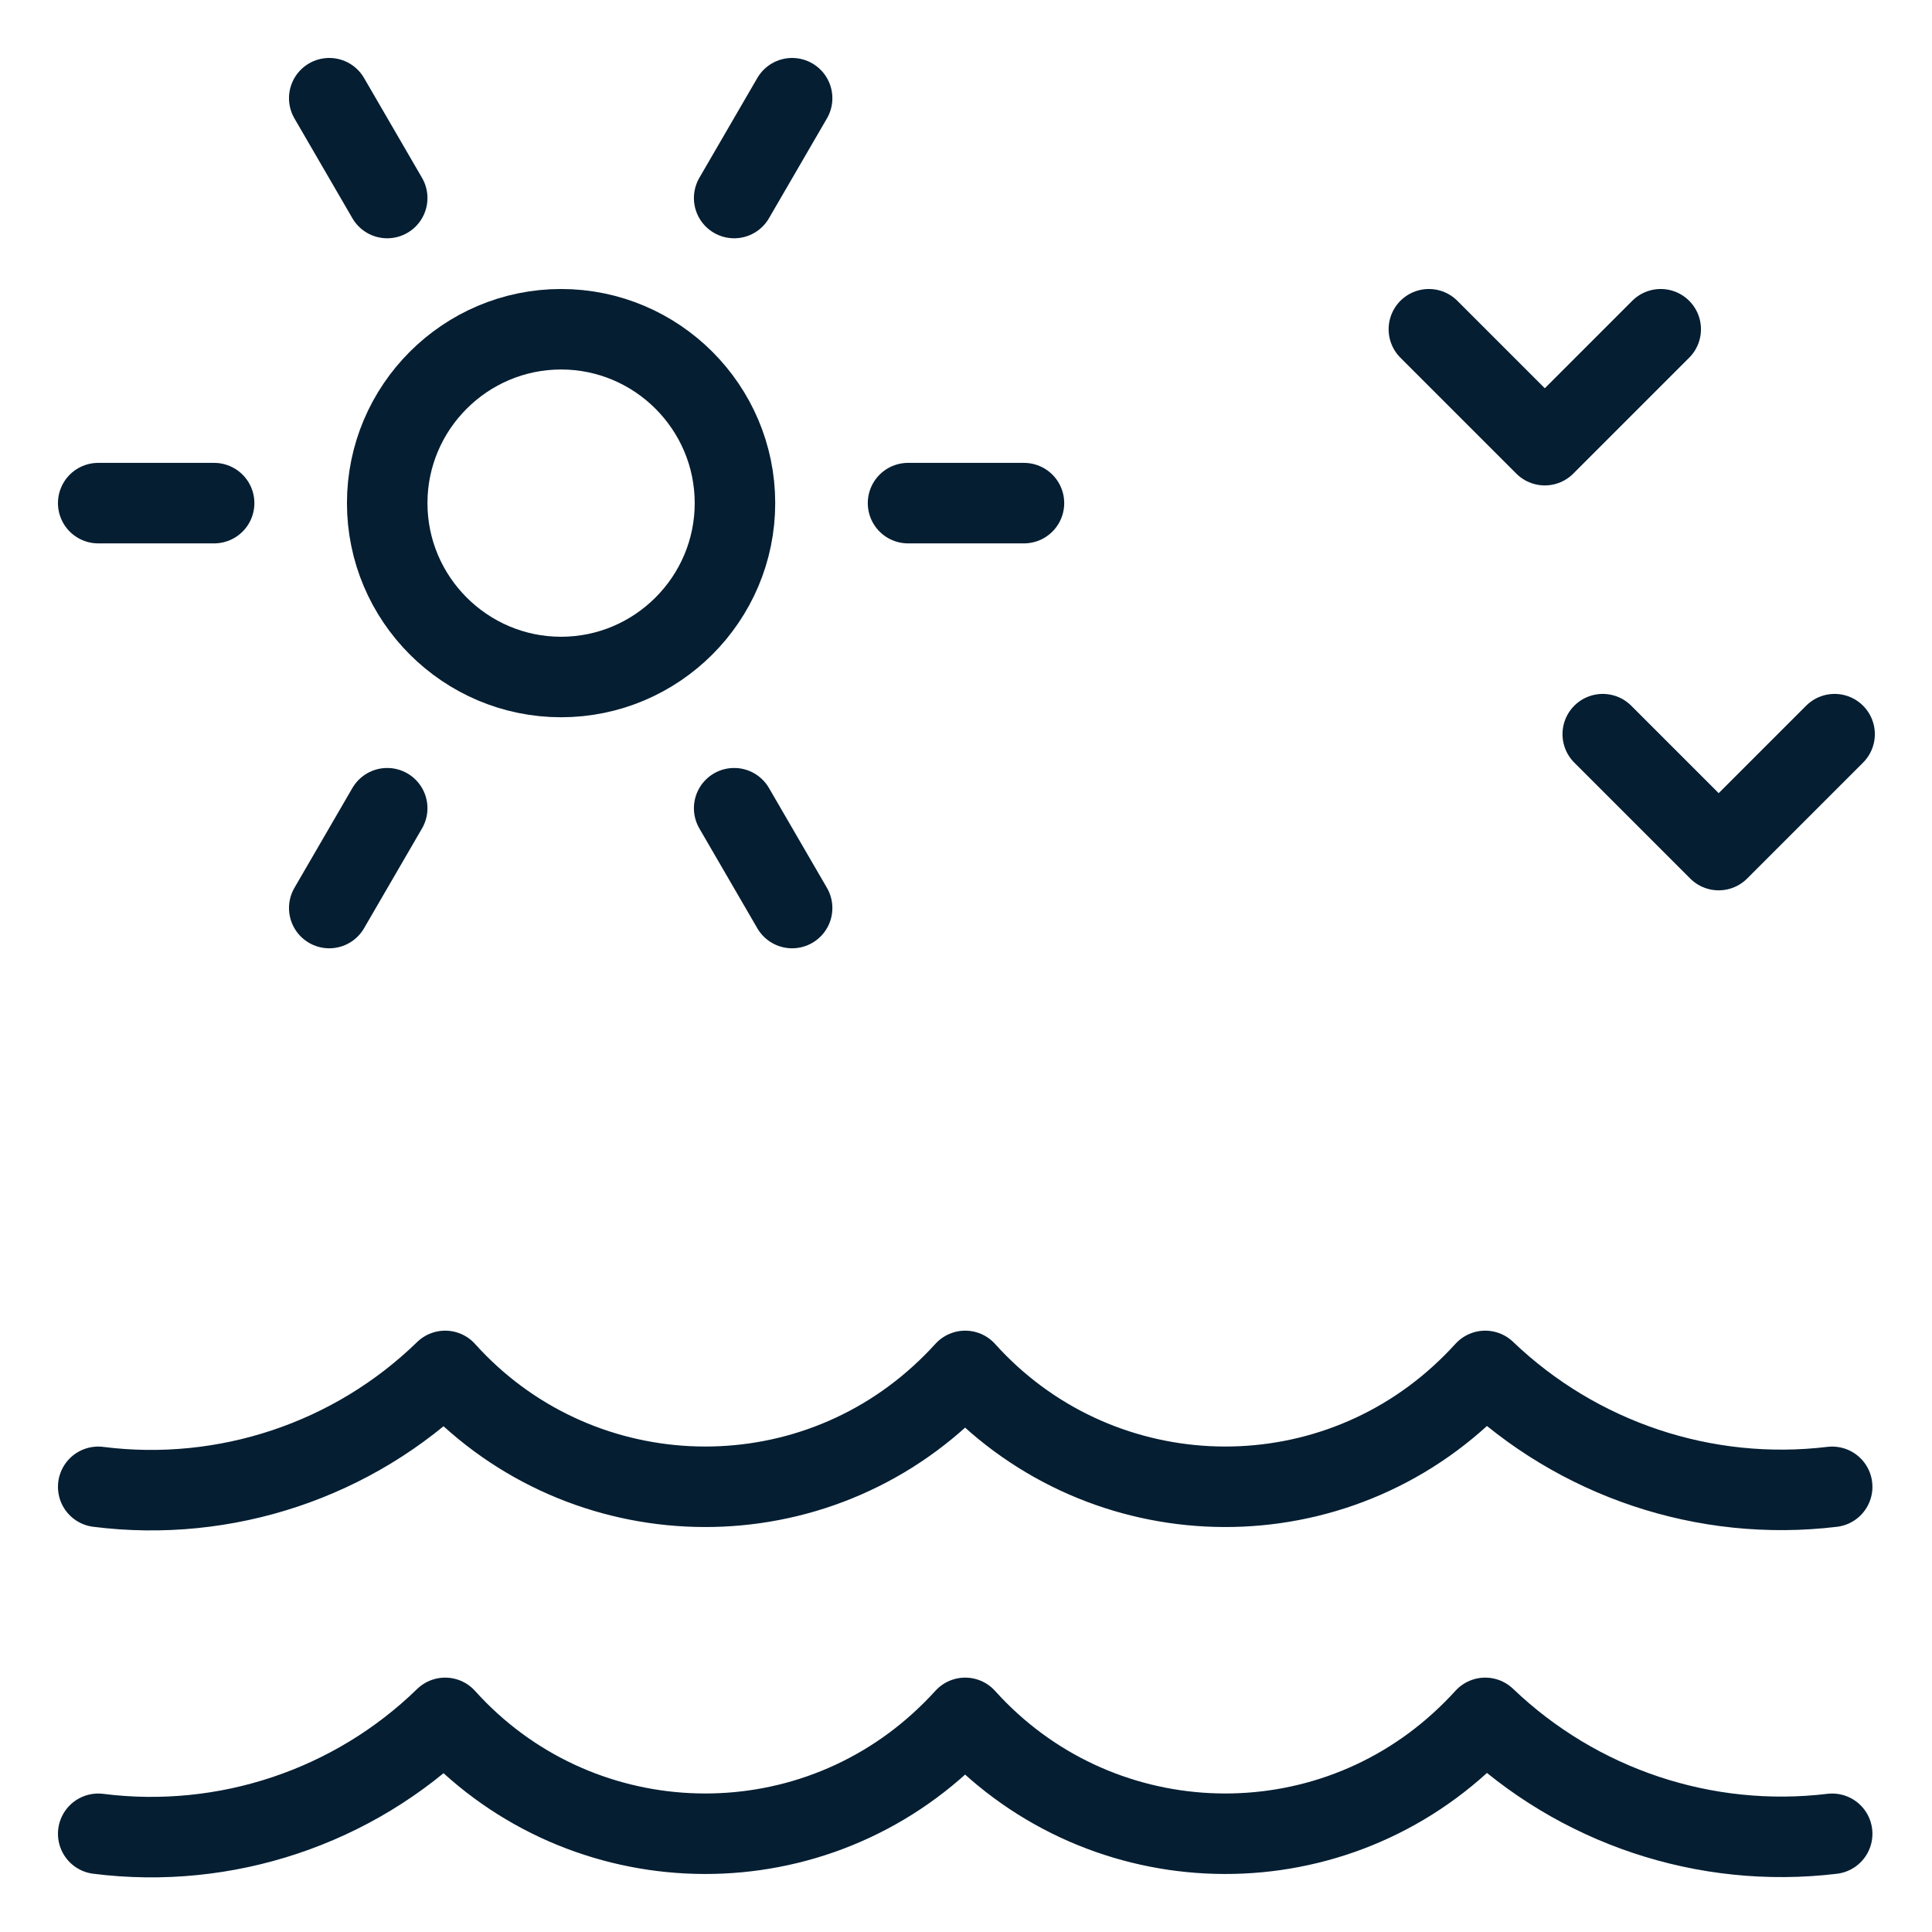
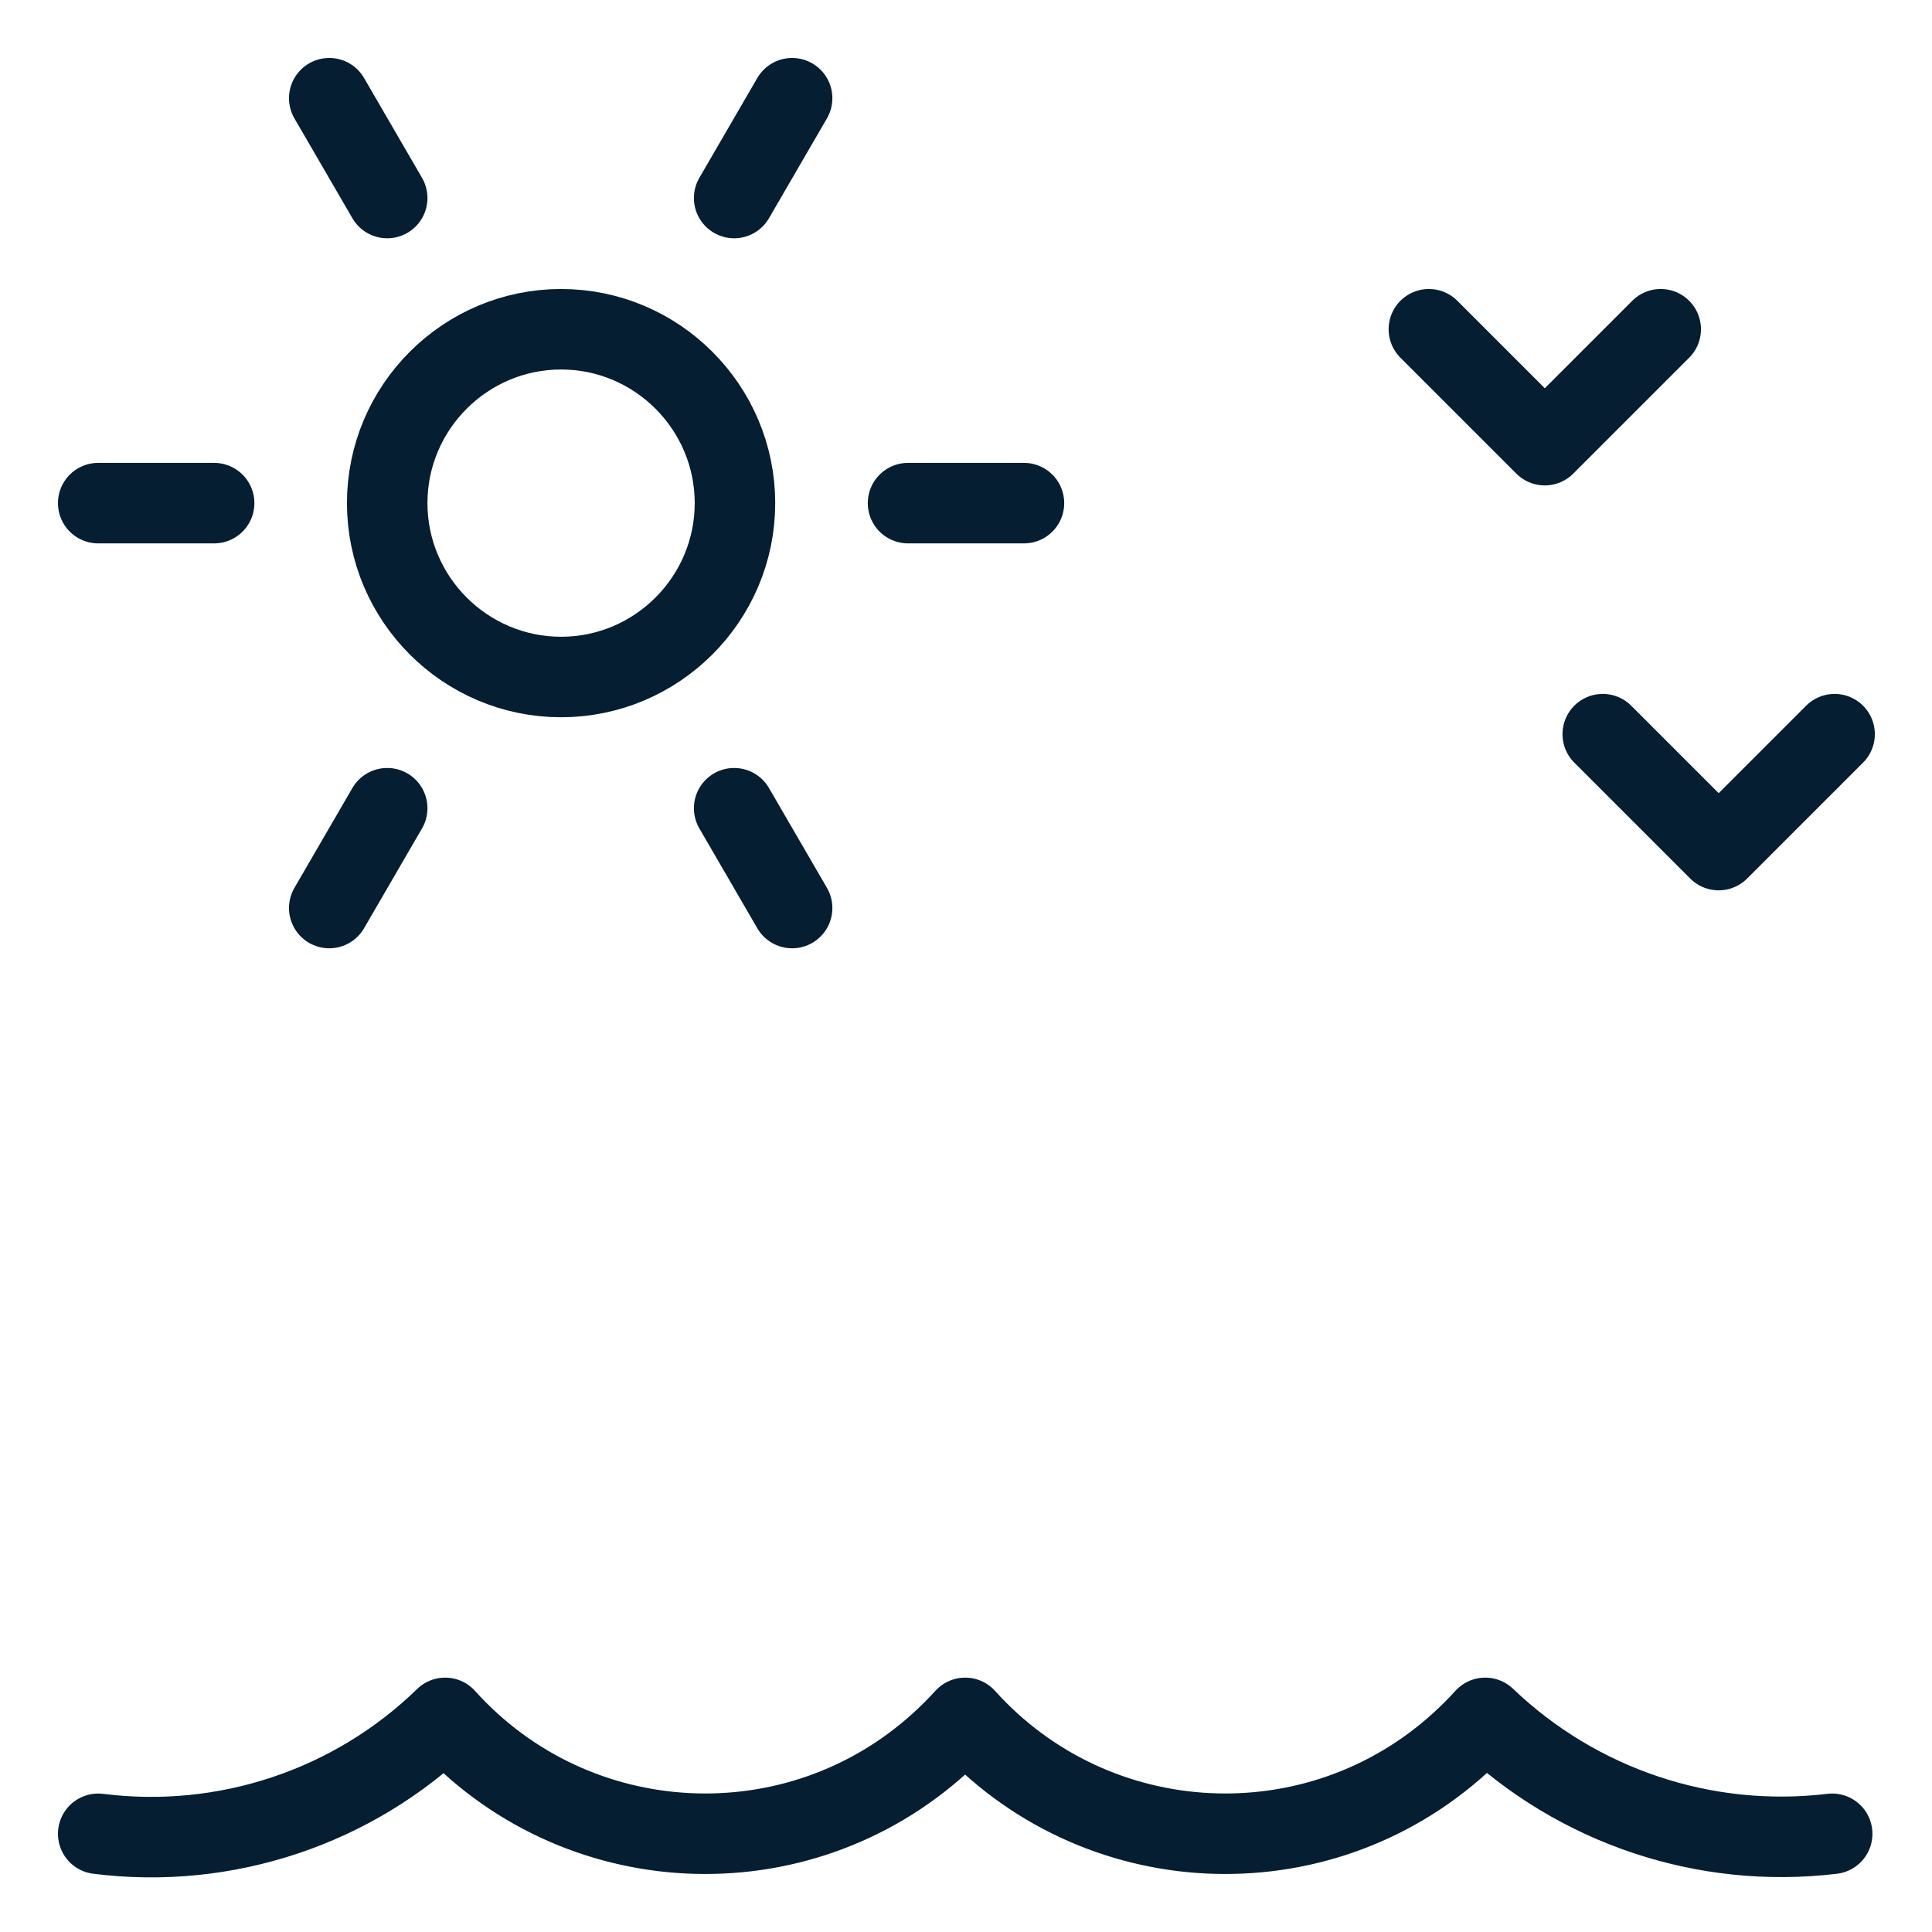
<svg xmlns="http://www.w3.org/2000/svg" version="1.1" viewBox="0 0 24 24">
  <defs>
    <style>
      .cls-1 {
        fill: none;
        stroke: #051e32;
        stroke-linecap: round;
        stroke-linejoin: round;
      }
    </style>
  </defs>
  <g>
    <g id="Beach-Sun-Birds--Streamline-Ultimate.svg">
      <path class="cls-1" d="M1.22,22.78c1.58.2,3.17-.33,4.31-1.44,1.61,1.79,4.37,1.93,6.15.31.11-.1.21-.2.31-.31,1.61,1.79,4.37,1.93,6.15.31.11-.1.21-.2.31-.31,1.15,1.1,2.73,1.63,4.31,1.44" />
-       <path class="cls-1" d="M1.22,18.47c1.58.2,3.17-.33,4.31-1.44,1.61,1.79,4.37,1.93,6.15.31.11-.1.21-.2.31-.31,1.61,1.79,4.37,1.93,6.15.31.11-.1.21-.2.31-.31,1.15,1.1,2.73,1.63,4.31,1.44" />
      <path class="cls-1" d="M17.75,4.09l1.44,1.44,1.44-1.44" />
      <path class="cls-1" d="M19.91,9.12l1.44,1.44,1.44-1.44" />
      <path class="cls-1" d="M4.81,6.25c0,1.19.97,2.16,2.16,2.16s2.16-.97,2.16-2.16-.97-2.16-2.16-2.16-2.16.97-2.16,2.16Z" />
      <path class="cls-1" d="M11.28,6.25h1.44" />
      <path class="cls-1" d="M2.66,6.25h-1.44" />
      <path class="cls-1" d="M9.12,2.46l.72-1.24" />
      <path class="cls-1" d="M4.81,10.04l-.72,1.24" />
      <path class="cls-1" d="M4.81,2.46l-.72-1.24" />
      <path class="cls-1" d="M9.12,10.04l.72,1.24" />
    </g>
  </g>
</svg>